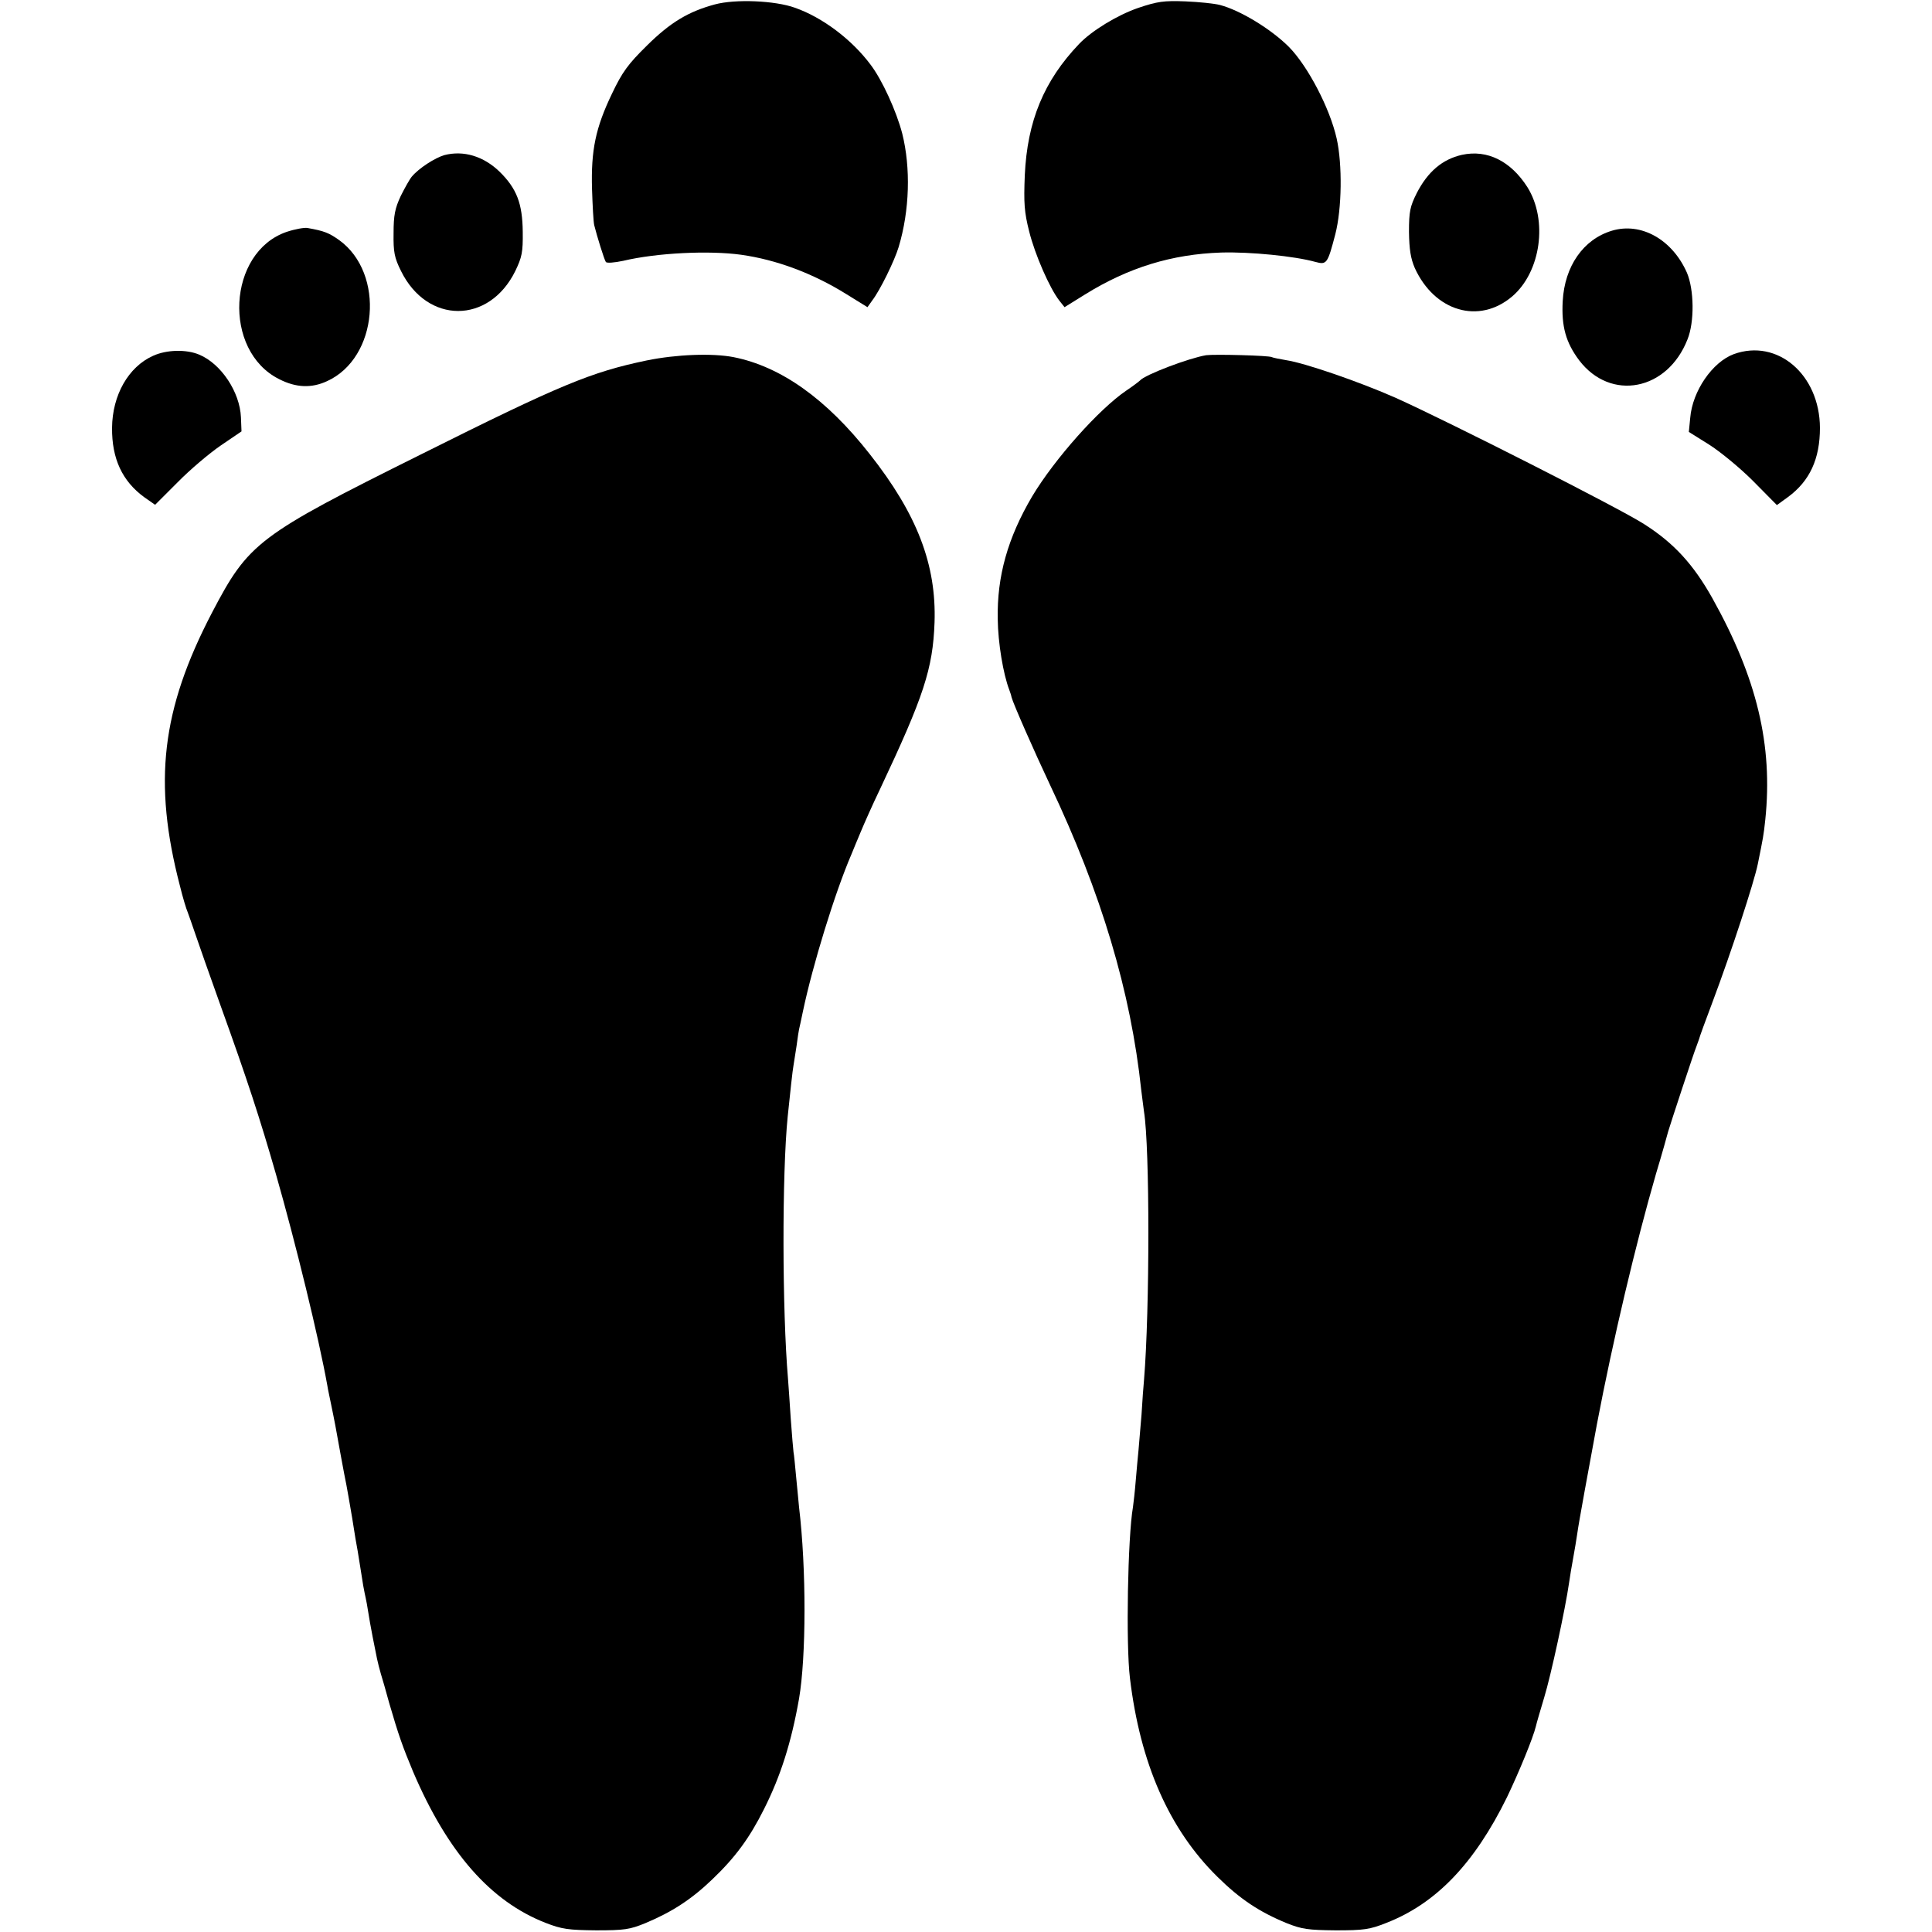
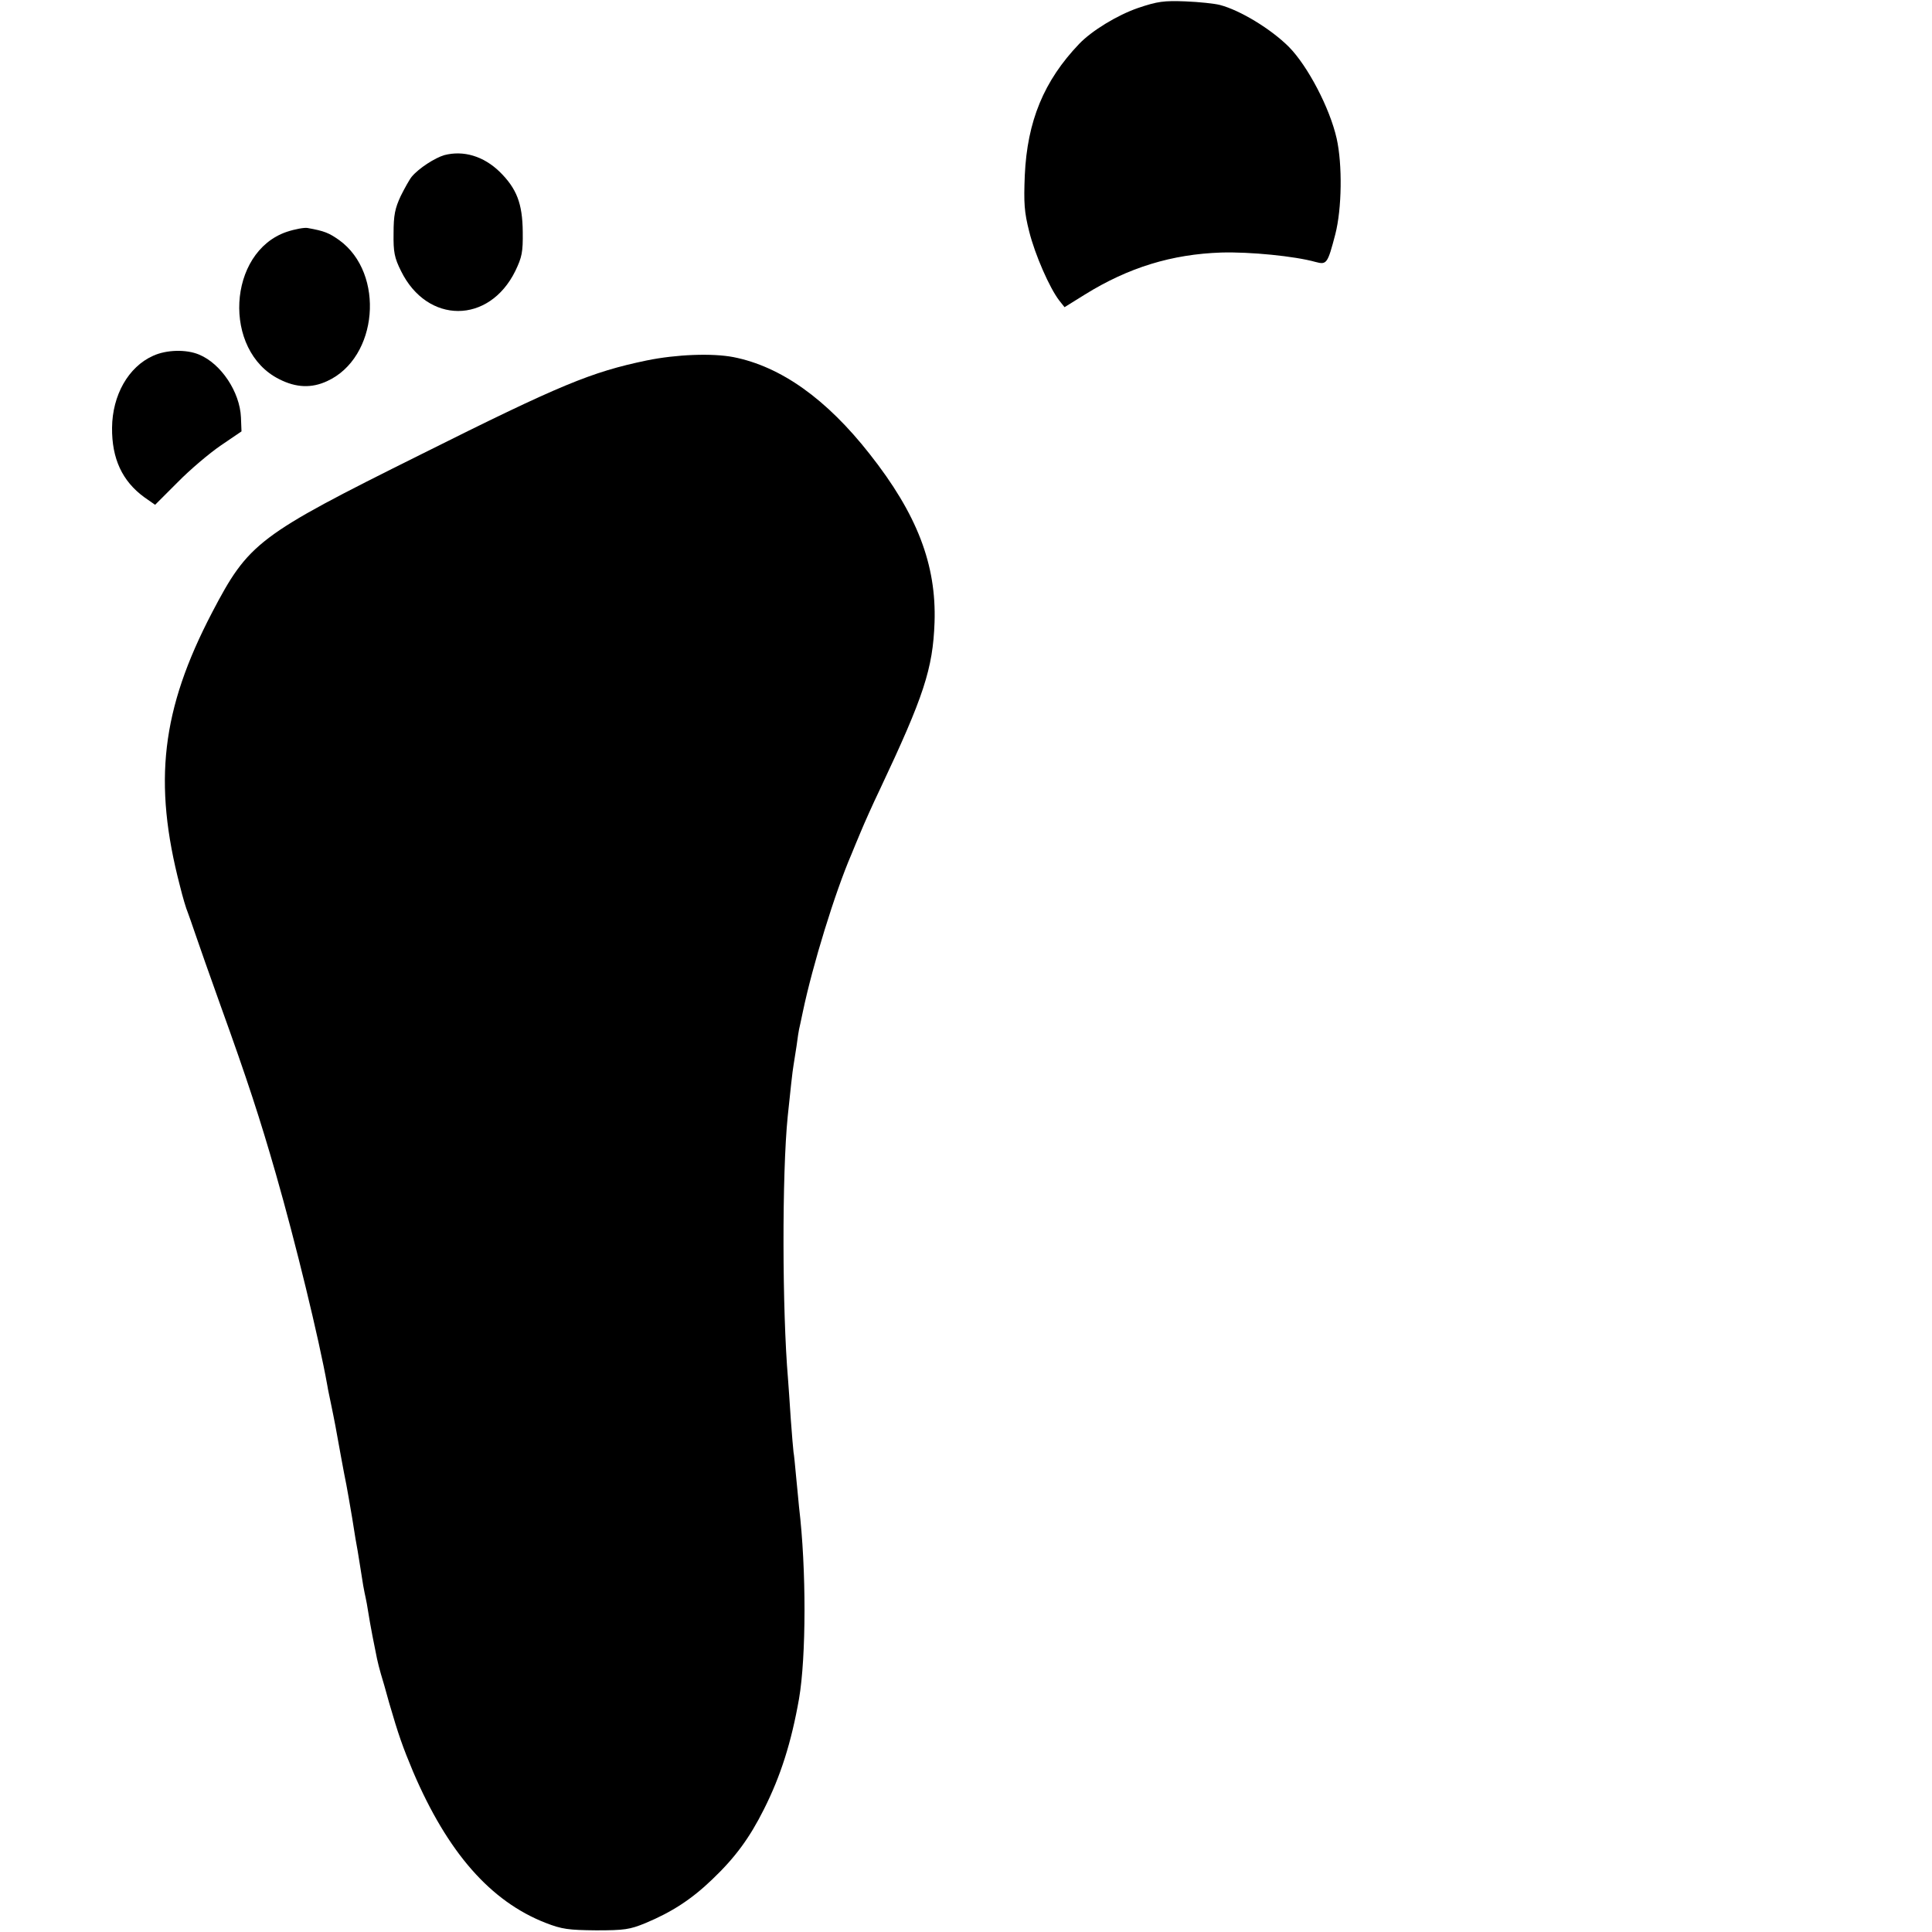
<svg xmlns="http://www.w3.org/2000/svg" version="1.0" width="700pt" height="700pt" viewBox="0 0 700 700" preserveAspectRatio="xMidYMid meet">
  <g transform="translate(0,700) scale(0.1,-0.1)" fill="#000000" stroke="none">
-     <path d="M2590 6984 c-96 -26 -161 -65 -246 -149 -68 -67 -89 -95 -127 -175 -59 -123 -76 -204 -72 -345 2 -60 5 -119 8 -131 10 -40 36 -124 42 -133 3 -5 30 -3 63 4 122 29 311 38 427 22 128 -18 260 -67 382 -143 l76 -47 17 24 c28 36 81 144 96 194 40 133 44 287 13 411 -21 81 -73 195 -115 250 -68 91 -174 171 -274 206 -72 26 -216 32 -290 12z" />
    <path d="M4123 6971 c-75 -26 -167 -82 -213 -130 -128 -134 -188 -280 -197 -476 -4 -101 -2 -133 16 -204 21 -84 74 -205 109 -250 l19 -24 74 46 c158 98 315 146 494 152 104 3 266 -13 341 -34 41 -11 44 -7 72 100 24 93 26 253 5 347 -25 111 -105 263 -173 332 -65 65 -177 133 -250 152 -19 5 -75 11 -125 13 -78 3 -101 0 -172 -24z" />
    <path d="M1610 6438 c-34 -10 -92 -47 -118 -78 -7 -8 -25 -40 -40 -70 -21 -45 -26 -70 -26 -135 -1 -68 3 -89 27 -137 95 -193 319 -193 414 0 24 50 28 68 27 142 -1 103 -22 157 -84 218 -58 56 -130 78 -200 60z" />
-     <path d="M5297 6439 c-71 -16 -124 -61 -164 -139 -24 -48 -28 -66 -28 -140 1 -64 6 -96 21 -131 72 -158 233 -205 353 -103 104 89 130 276 55 396 -60 94 -145 137 -237 117z" />
    <path d="M1039 6160 c-215 -73 -234 -431 -27 -534 61 -31 117 -33 173 -7 185 84 211 390 44 511 -37 26 -53 33 -115 44 -11 2 -45 -4 -75 -14z" />
-     <path d="M5840 6164 c-103 -31 -171 -128 -178 -255 -5 -91 11 -150 60 -215 114 -149 319 -110 392 76 26 64 24 181 -2 242 -53 120 -166 184 -272 152z" />
    <path d="M555 5711 c-90 -40 -148 -143 -149 -261 -1 -112 37 -193 116 -251 l40 -28 82 82 c44 45 115 105 156 133 l75 51 -2 51 c-4 92 -72 194 -151 227 -47 20 -119 18 -167 -4z" />
-     <path d="M6282 5717 c-78 -29 -150 -134 -158 -231 l-5 -51 72 -45 c40 -25 112 -84 160 -132 l87 -88 40 29 c79 58 116 138 116 251 -1 193 -154 324 -312 267z" />
    <path d="M2343 5694 c-201 -42 -311 -87 -819 -341 -591 -294 -623 -319 -756 -573 -183 -351 -214 -614 -116 -990 10 -41 23 -84 28 -95 4 -11 17 -47 28 -80 11 -33 52 -149 91 -258 97 -269 143 -410 201 -612 71 -248 155 -592 186 -765 2 -14 9 -45 14 -70 5 -25 12 -58 15 -75 3 -16 12 -66 20 -110 8 -44 17 -91 20 -105 3 -14 12 -68 21 -120 8 -52 17 -106 20 -120 4 -23 8 -51 20 -125 3 -16 7 -37 9 -45 2 -8 6 -31 9 -50 3 -19 10 -60 16 -90 6 -30 13 -66 16 -80 3 -14 9 -38 14 -55 5 -16 19 -64 30 -105 34 -117 49 -159 87 -250 125 -292 280 -469 480 -547 59 -23 83 -26 183 -27 102 0 122 3 178 26 96 40 167 86 242 158 84 80 136 151 188 255 60 119 99 241 127 400 26 151 27 470 0 695 -1 14 -6 61 -10 104 -4 43 -8 86 -10 95 -1 9 -6 63 -10 121 -4 58 -8 123 -10 145 -21 246 -22 742 -1 950 8 78 18 171 21 185 1 8 6 40 11 70 4 30 8 57 9 60 1 3 7 32 14 65 35 167 116 431 176 570 7 17 22 54 34 82 12 29 43 99 70 155 158 335 191 435 197 603 7 209 -63 392 -235 610 -157 200 -322 317 -493 351 -77 15 -208 10 -315 -12z" />
-     <path d="M4370 5713 c-61 -10 -223 -71 -240 -92 -3 -3 -25 -20 -49 -36 -100 -68 -260 -248 -341 -383 -89 -151 -128 -290 -125 -445 1 -87 20 -200 42 -257 3 -8 7 -20 8 -26 5 -21 82 -196 140 -319 185 -390 292 -747 330 -1105 4 -30 8 -65 10 -78 21 -130 21 -716 0 -972 -2 -19 -6 -75 -9 -125 -4 -49 -9 -108 -11 -130 -2 -22 -7 -71 -10 -110 -3 -38 -8 -81 -10 -95 -19 -109 -26 -498 -11 -620 37 -309 142 -548 317 -720 81 -80 151 -127 251 -168 55 -22 78 -25 178 -26 101 0 123 3 183 27 180 70 319 215 437 455 44 92 95 216 105 258 2 10 16 57 30 104 24 78 77 323 90 415 3 22 10 63 15 90 5 28 12 68 15 90 4 32 43 244 71 395 58 305 141 655 214 907 23 76 42 145 44 153 6 21 95 292 103 310 3 8 7 20 9 25 1 6 23 66 49 135 67 178 151 435 164 500 19 94 21 103 27 160 28 270 -30 513 -192 803 -69 123 -140 200 -247 268 -88 57 -712 373 -899 457 -133 59 -331 127 -398 137 -24 4 -48 9 -52 11 -9 6 -206 11 -238 7z" />
  </g>
</svg>